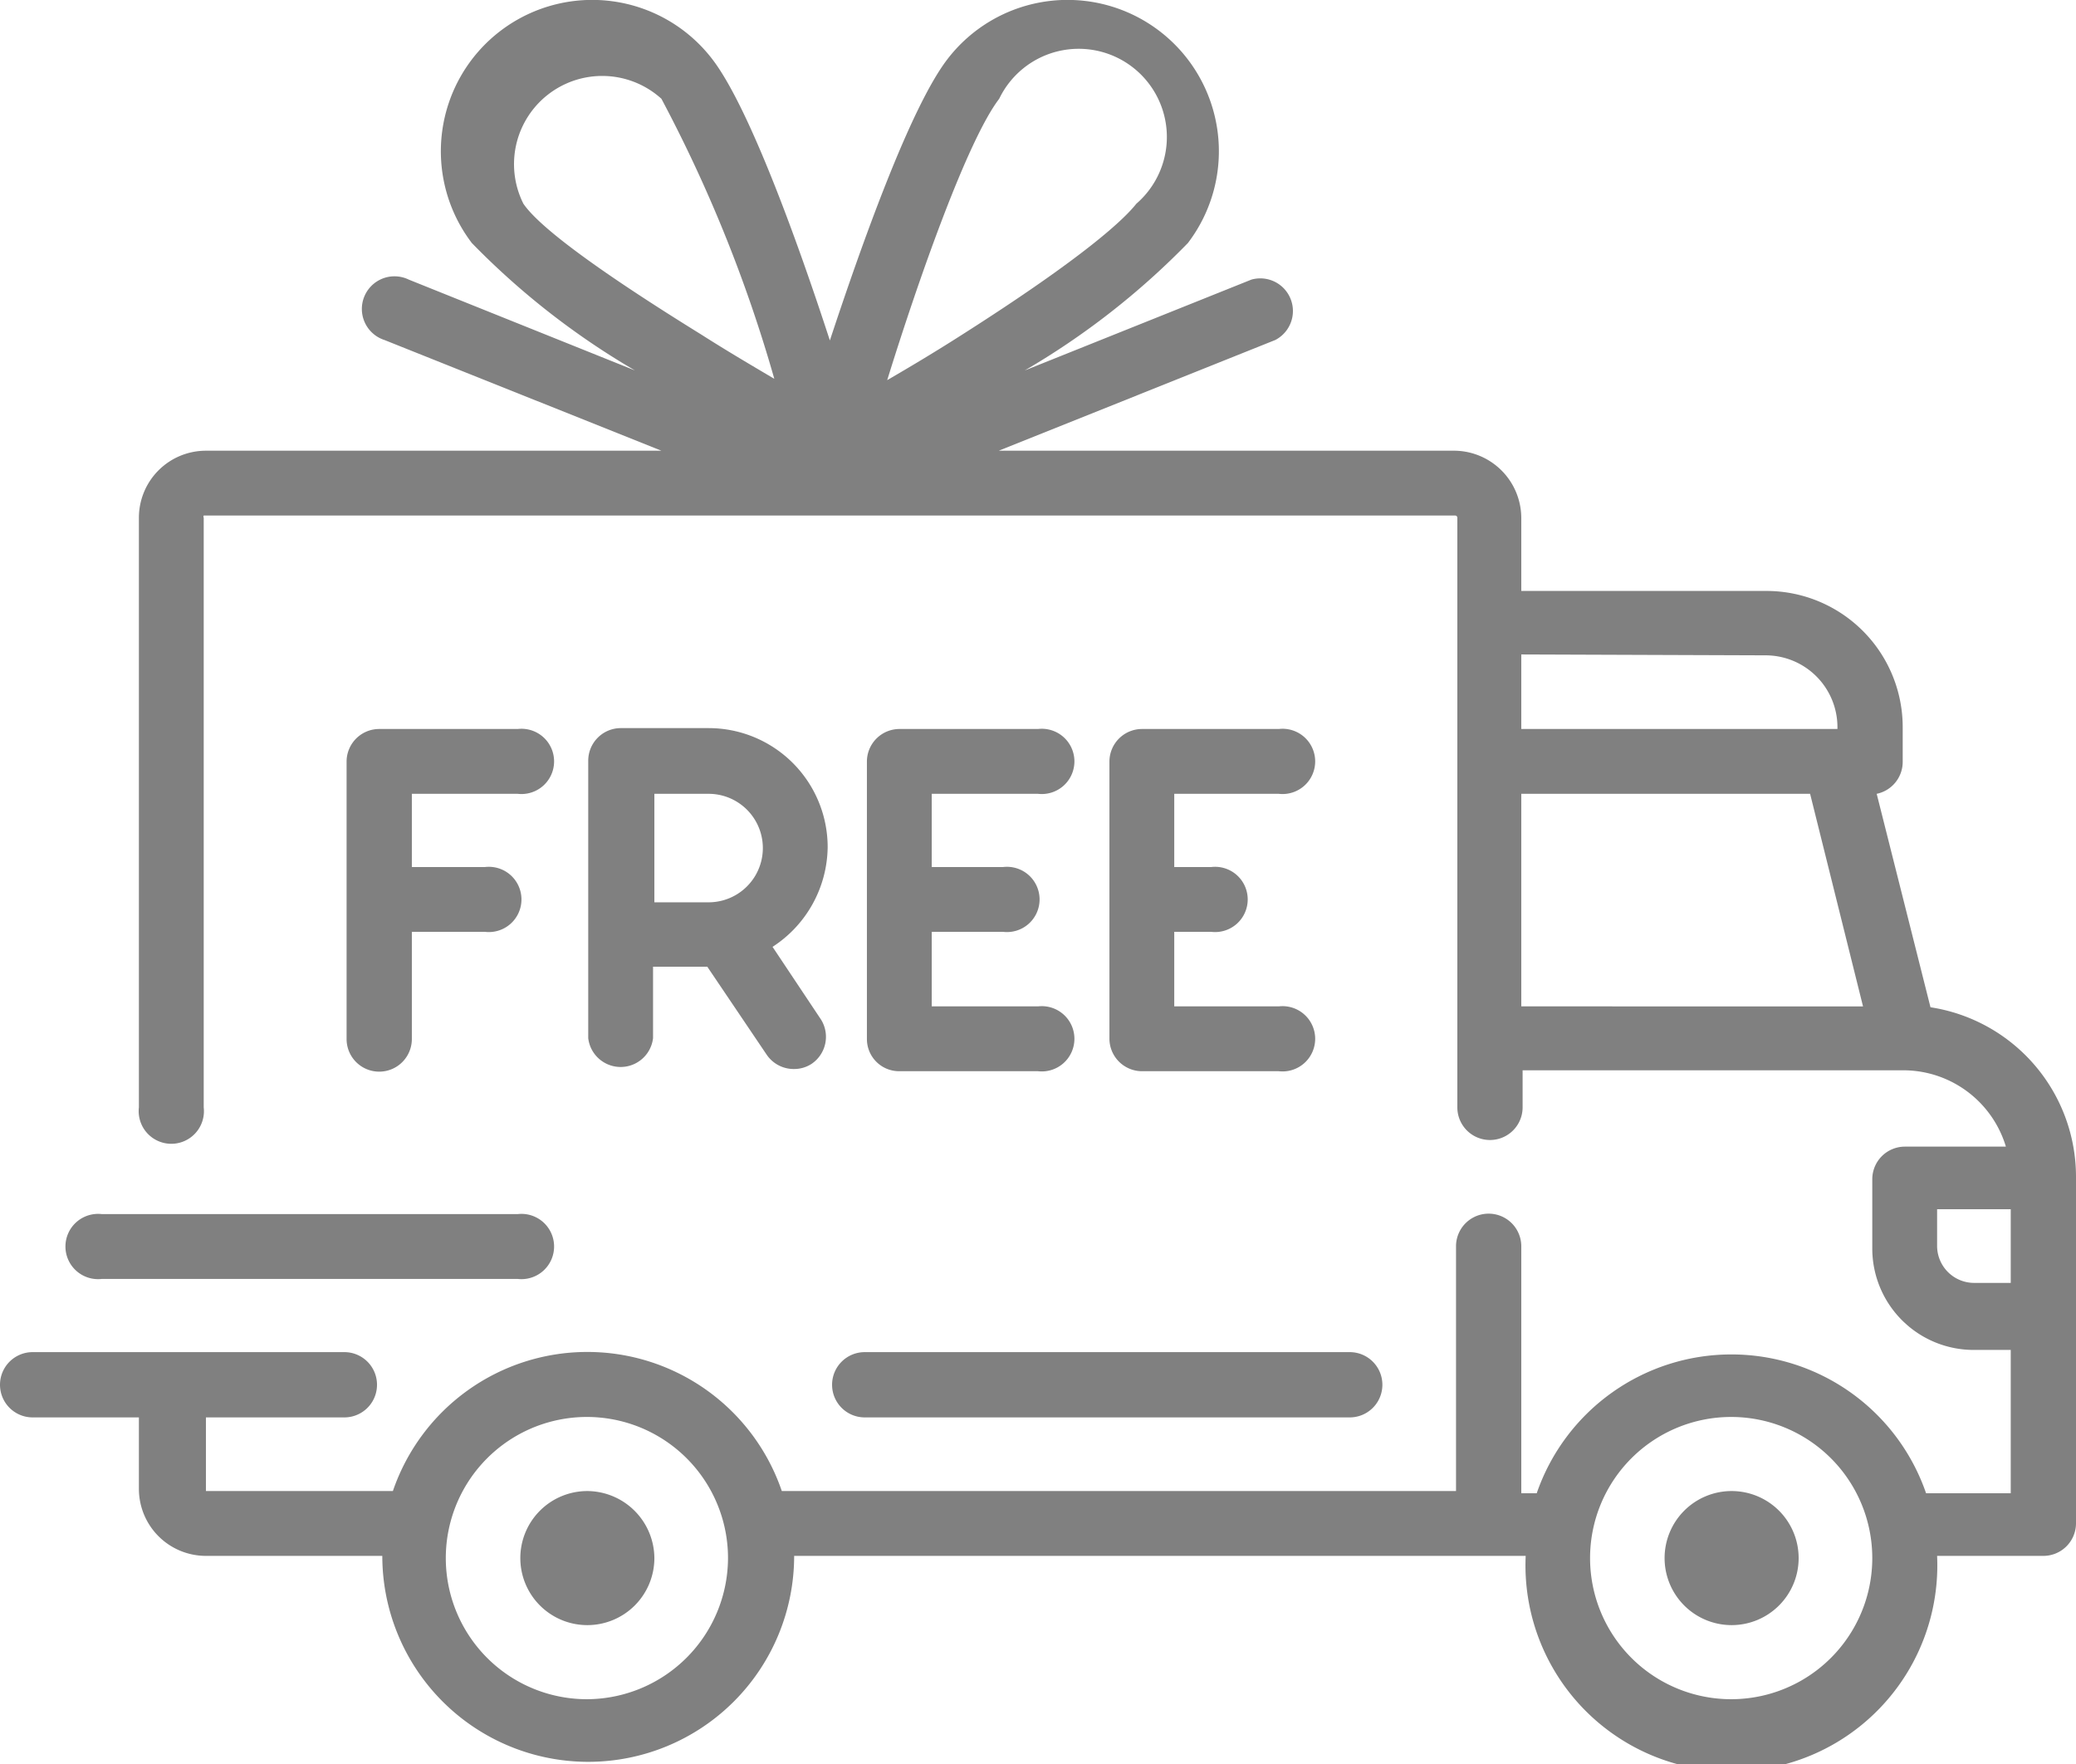
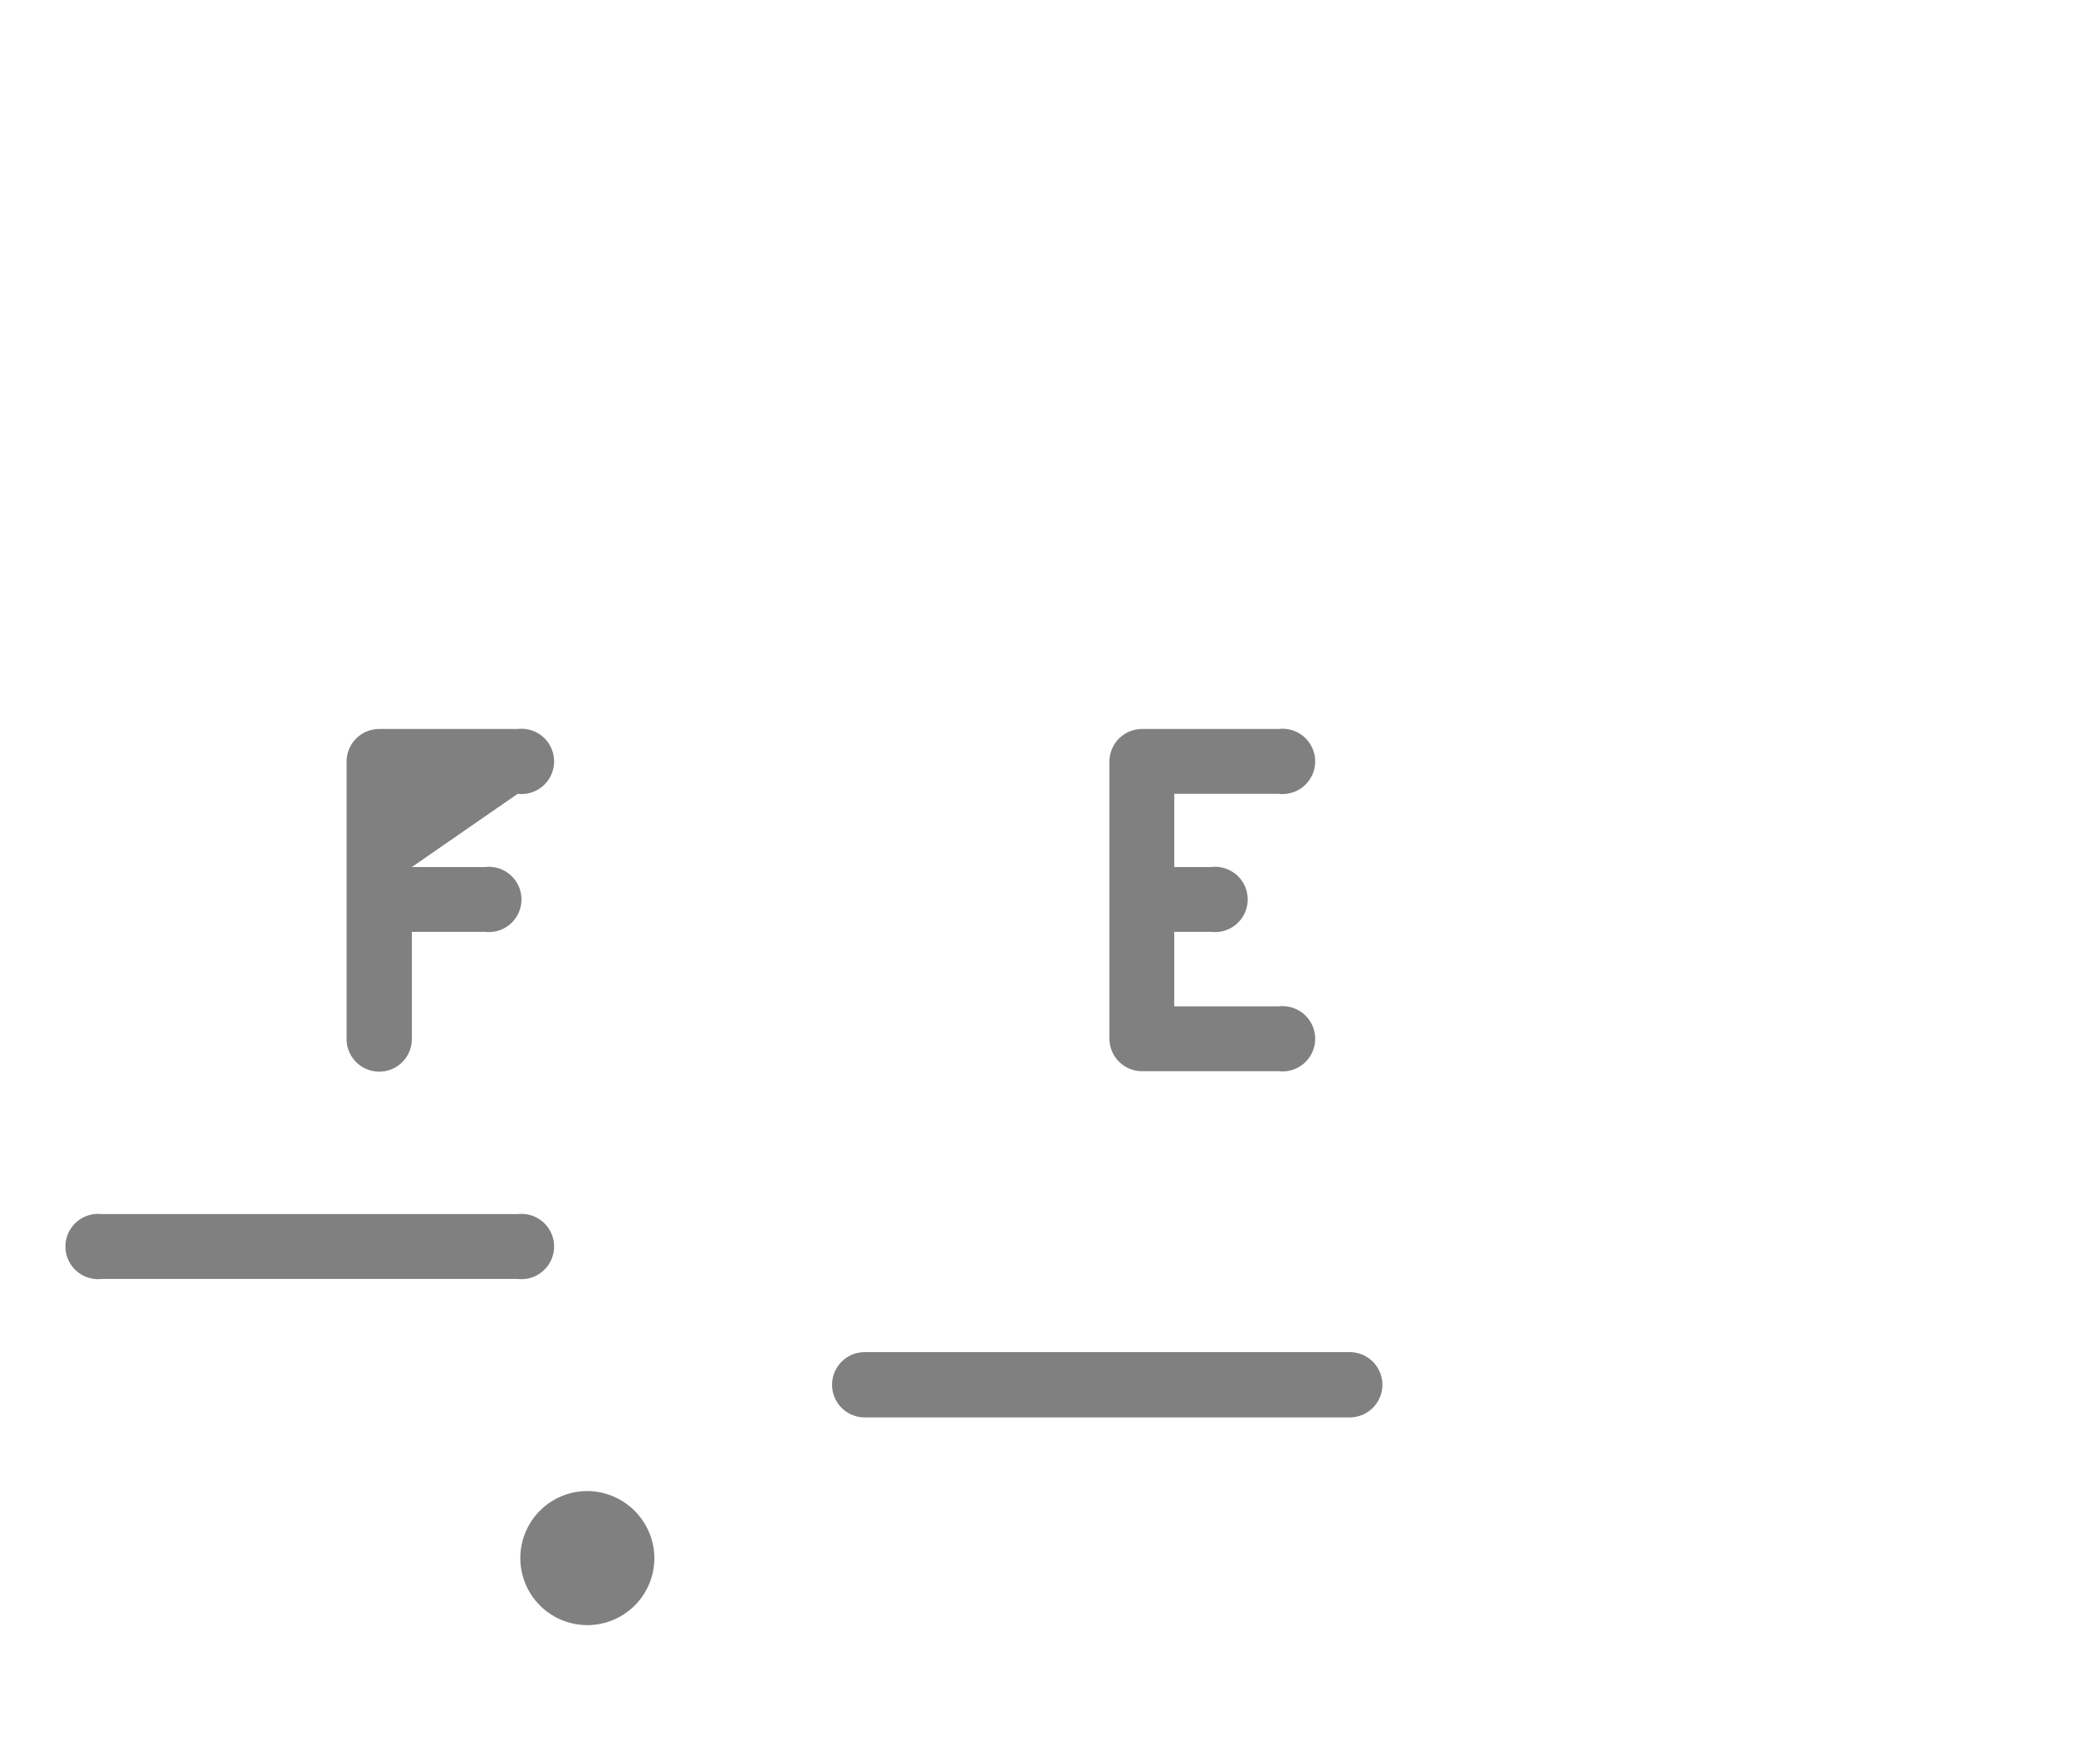
<svg xmlns="http://www.w3.org/2000/svg" viewBox="0 0 47.08 40">
  <defs>
    <style>.cls-1{fill:gray;}</style>
  </defs>
  <title>icon_delivery_1</title>
  <g id="Layer_2" data-name="Layer 2">
    <g id="Layer_1-2" data-name="Layer 1">
-       <path class="cls-1" d="M43.78,22.84,42.56,18a.74.74,0,0,0,.59-.72v-.79a3.09,3.09,0,0,0-3.1-3.09H34.5V11.74A1.53,1.53,0,0,0,33,10.22H22.65l6.27-2.51a.74.74,0,0,0-.54-1.37L23.24,8.4a17.38,17.38,0,0,0,3.7-2.89,3.43,3.43,0,0,0-5.46-4.16h0c-.84,1.1-1.94,4.19-2.66,6.37C18.11,5.54,17,2.45,16.16,1.35h0A3.43,3.43,0,1,0,10.7,5.51,17.38,17.38,0,0,0,14.4,8.4L9.27,6.34a.74.74,0,1,0-.55,1.37L15,10.22H4.67a1.52,1.52,0,0,0-1.52,1.52V25.11a.74.74,0,1,0,1.47,0V11.74a.05.05,0,0,1,0-.05H33a.05.05,0,0,1,.05.05V25.11a.74.74,0,0,0,1.48,0v-.84h8.7A2.43,2.43,0,0,1,45.49,26H43.2a.74.74,0,0,0-.74.73v1.58a2.3,2.3,0,0,0,2.31,2.3h.83v3.25H43.68a4.67,4.67,0,0,0-8.83,0H34.5V28.26a.74.74,0,1,0-1.48,0v5.55H17.73a4.66,4.66,0,0,0-8.82,0H4.67a0,0,0,0,1,0-.05V32.14H7.81a.74.74,0,0,0,0-1.48H.74a.74.74,0,0,0,0,1.48H3.15v1.62a1.52,1.52,0,0,0,1.52,1.52h4v0a4.67,4.67,0,0,0,9.34,0,.43.43,0,0,1,0,0H34.6v0a4.67,4.67,0,1,0,9.33,0v0h2.41a.74.74,0,0,0,.74-.73V26.68A3.89,3.89,0,0,0,43.78,22.84ZM22.66,2.24h0a2,2,0,1,1,3.11,2.38c-.26.33-1.12,1.17-4,3-.58.37-1.15.71-1.65,1C20.83,6.33,21.94,3.18,22.66,2.24ZM11.87,4.62A2,2,0,0,1,15,2.24h0a32.39,32.39,0,0,1,2.56,6.35c-.49-.29-1.07-.63-1.65-1C13,5.79,12.13,5,11.87,4.62ZM34.5,18h6.55l1.2,4.82H34.5Zm5.55-3.14a1.63,1.63,0,0,1,1.62,1.62v.05H34.5V14.84ZM13.32,38.53a3.2,3.2,0,1,1,3.19-3.2A3.21,3.21,0,0,1,13.32,38.53Zm25.94,0a3.2,3.2,0,1,1,3.2-3.2A3.2,3.2,0,0,1,39.26,38.53Zm5.51-9.44a.84.84,0,0,1-.84-.83v-.84H45.6v1.67Z" />
      <path class="cls-1" d="M13.32,33.81a1.52,1.52,0,1,0,1.52,1.52A1.53,1.53,0,0,0,13.32,33.81Z" />
-       <path class="cls-1" d="M39.26,33.81a1.52,1.52,0,1,0,1.53,1.52A1.52,1.52,0,0,0,39.26,33.81Z" />
      <path class="cls-1" d="M18.87,31.4a.74.74,0,0,0,.74.74h11a.74.74,0,0,0,0-1.48h-11A.74.74,0,0,0,18.87,31.4Z" />
      <path class="cls-1" d="M2.31,29h9.43a.74.74,0,1,0,0-1.47H2.31a.74.74,0,1,0,0,1.47Z" />
-       <path class="cls-1" d="M11.74,18a.74.74,0,1,0,0-1.47H8.6a.74.74,0,0,0-.74.74v6.29a.74.74,0,0,0,1.48,0V21.13H11a.74.74,0,1,0,0-1.47H9.34V18Z" />
-       <path class="cls-1" d="M18.77,19.21a2.7,2.7,0,0,0-2.7-2.7h-2a.74.74,0,0,0-.73.74v6.29a.74.74,0,0,0,1.47,0V21.92h1.23l1.35,2a.74.74,0,0,0,.62.32.72.72,0,0,0,.4-.12.74.74,0,0,0,.21-1l-1.1-1.65A2.73,2.73,0,0,0,18.77,19.21ZM14.84,18h1.23a1.23,1.23,0,0,1,0,2.46H14.84Z" />
-       <path class="cls-1" d="M23.54,18a.74.74,0,1,0,0-1.47H20.39a.74.74,0,0,0-.73.74v6.29a.73.73,0,0,0,.73.73h3.15a.74.74,0,1,0,0-1.47H21.13V21.13h1.62a.74.74,0,1,0,0-1.47H21.13V18Z" />
+       <path class="cls-1" d="M11.74,18a.74.74,0,1,0,0-1.47H8.6a.74.74,0,0,0-.74.74v6.29a.74.74,0,0,0,1.48,0V21.13H11a.74.74,0,1,0,0-1.47H9.34Z" />
      <path class="cls-1" d="M29,18a.74.74,0,1,0,0-1.47H25.9a.74.74,0,0,0-.74.74v6.29a.74.74,0,0,0,.74.73H29a.74.74,0,1,0,0-1.47H26.63V21.13h.84a.74.74,0,1,0,0-1.47h-.84V18Z" />
    </g>
  </g>
</svg>